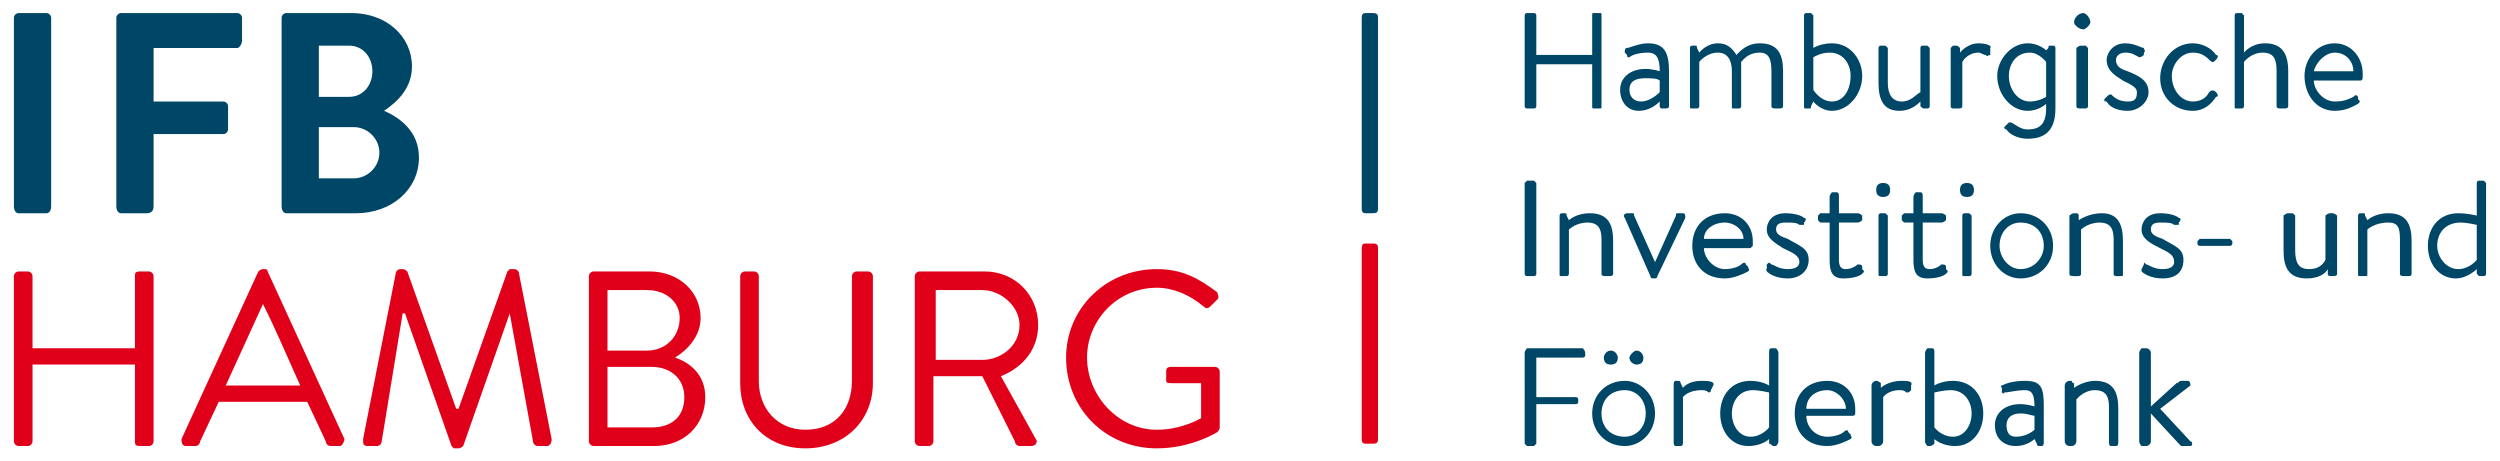
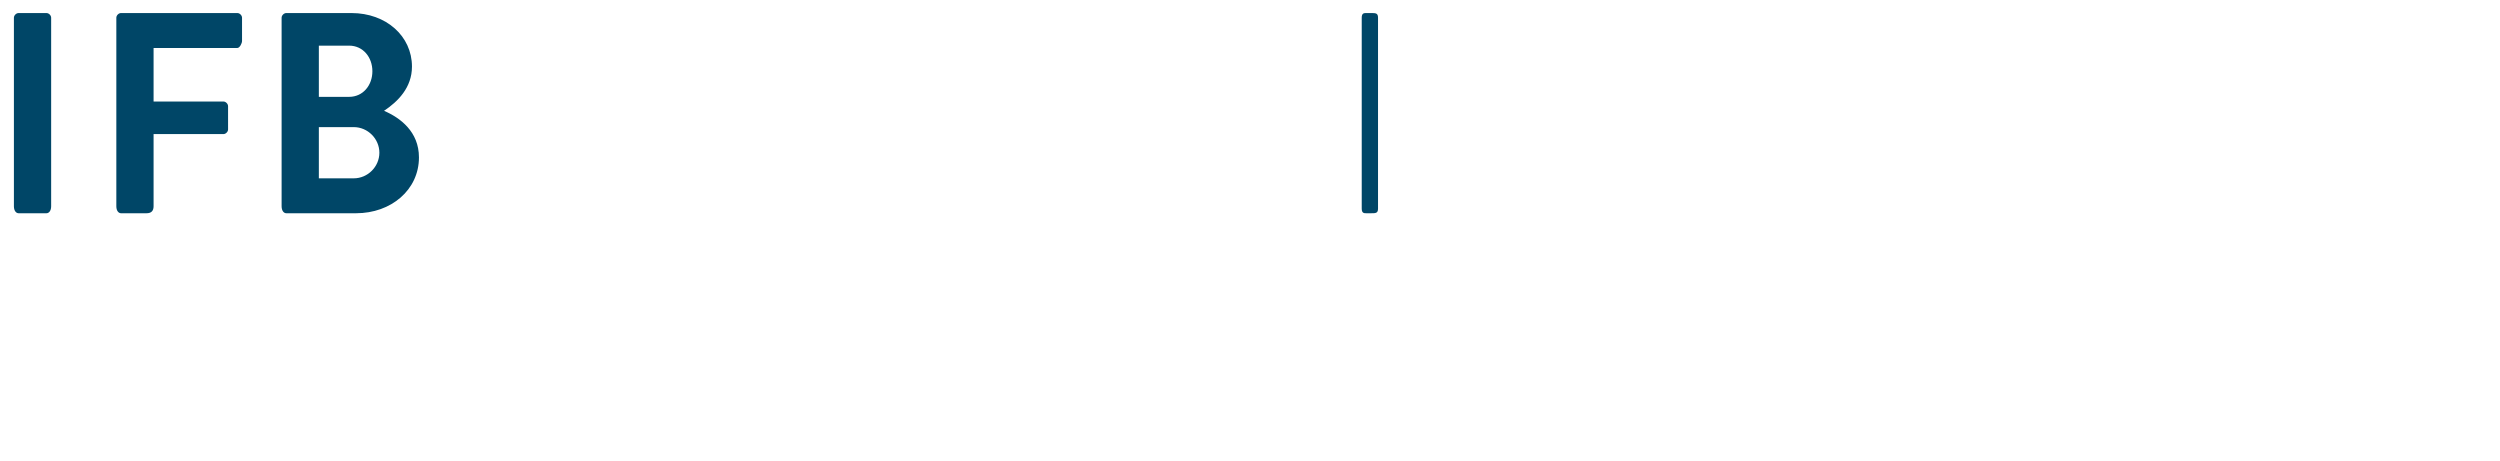
<svg xmlns="http://www.w3.org/2000/svg" version="1.1" width="1024" height="189" viewBox="-0.841 -0.841 160.983 29.733" id="svg3250">
  <defs id="defs3252" />
-   <path d="m 148.2,3.75 c 0.15,-0.6 0.75,-1.2 1.35,-1.2 0.75,0 1.2,0.6 1.2,1.2 l -2.55,0 z m -0.6,0.3 c 0,1.2 0.75,2.25 1.95,2.25 0.75,0 1.2,-0.3 1.5,-0.45 0.15,-0.15 0.15,-0.15 0,-0.3 0,-0.15 0,-0.15 0,-0.15 -0.15,-0.15 -0.15,-0.15 -0.3,0 -0.3,0.15 -0.6,0.3 -1.2,0.3 -0.75,0 -1.35,-0.75 -1.35,-1.35 3,0 3,0 3,0 0.15,0 0.15,-0.15 0.15,-0.3 l 0,-0.15 c 0,-1.05 -0.75,-1.95 -1.8,-1.95 -1.2,0 -1.95,1.05 -1.95,2.1 M 143.1,6 c 0,0.15 0,0.15 0.15,0.15 0.3,0 0.3,0 0.3,0 0,0 0.15,0 0.15,-0.15 0,-2.85 0,-2.85 0,-2.85 0,0 0.45,-0.6 1.2,-0.6 0.75,0 0.9,0.45 0.9,1.2 0,2.25 0,2.25 0,2.25 0,0.15 0.15,0.15 0.3,0.15 0.15,0 0.15,0 0.15,0 0.15,0 0.3,0 0.3,-0.15 0,-2.25 0,-2.25 0,-2.25 0,-1.2 -0.45,-1.8 -1.5,-1.8 -0.9,0 -1.35,0.6 -1.35,0.6 0,-2.4 0,-2.4 0,-2.4 L 143.55,0 c -0.3,0 -0.3,0 -0.3,0 -0.15,0 -0.15,0.15 -0.15,0.15 l 0,5.85 z m -4.8,-1.8 c 0,1.2 0.9,2.1 2.1,2.1 0.75,0 1.2,-0.45 1.5,-0.9 0.15,0 0.15,-0.15 0,-0.3 l 0,0 c -0.15,-0.15 -0.3,-0.15 -0.45,0 -0.15,0.3 -0.45,0.6 -1.05,0.6 -0.75,0 -1.35,-0.75 -1.35,-1.65 0,-0.75 0.6,-1.5 1.35,-1.5 0.45,0 0.75,0.15 1.05,0.45 0.15,0.15 0.15,0.15 0.3,0.15 C 141.9,3 141.9,3 141.9,3 c 0.15,-0.15 0.15,-0.3 0,-0.3 -0.3,-0.45 -0.9,-0.75 -1.5,-0.75 -1.2,0 -2.1,1.05 -2.1,2.25 m -2.1,2.1 c 0.75,0 1.35,-0.6 1.35,-1.2 0,-0.75 -0.6,-1.05 -1.35,-1.35 -0.45,-0.15 -0.75,-0.3 -0.75,-0.75 0,-0.15 0.15,-0.45 0.6,-0.45 0.45,0 0.6,0.15 0.9,0.3 0,0 0.15,0 0.3,-0.15 0,-0.15 0,-0.15 0,-0.15 0.15,-0.15 0,-0.15 0,-0.3 -0.15,0 -0.6,-0.3 -1.2,-0.3 -0.9,0 -1.2,0.75 -1.2,1.05 0,0.75 0.6,1.05 1.05,1.35 0.6,0.3 0.9,0.45 0.9,0.75 0,0.45 -0.15,0.6 -0.6,0.6 -0.6,0 -0.9,-0.3 -1.05,-0.45 -0.15,0 -0.15,0 -0.3,0.15 -0.15,0.15 -0.15,0.15 -0.15,0.15 0,0.15 0,0.15 0.15,0.15 0.15,0.3 0.6,0.6 1.35,0.6 M 132.9,6 c 0,0.15 0.15,0.15 0.3,0.15 0.3,0 0.3,0 0.3,0 0,0 0.15,0 0.15,-0.15 0,-3.75 0,-3.75 0,-3.75 L 133.5,2.1 c -0.3,0 -0.3,0 -0.3,0 -0.15,0 -0.3,0.15 -0.3,0.15 l 0,3.75 z m 0.45,-4.95 c 0.15,0 0.45,-0.3 0.45,-0.45 0,-0.3 -0.3,-0.6 -0.45,-0.6 -0.3,0 -0.6,0.3 -0.6,0.6 0,0.15 0.3,0.45 0.6,0.45 m -1.8,1.2 c 0,0 0,-0.15 -0.15,-0.15 -0.15,0 -0.15,0 -0.15,0 -0.15,0 -0.15,0 -0.15,0.15 -0.15,0.15 -0.15,0.15 -0.15,0.15 0,0 -0.45,-0.45 -1.2,-0.45 -1.05,0 -1.95,1.05 -1.95,2.1 0,1.2 0.9,2.25 1.95,2.25 0.75,0 1.2,-0.45 1.2,-0.45 0,0.3 0,0.3 0,0.3 0,1.05 -0.45,1.35 -1.2,1.35 -0.45,0 -0.75,-0.3 -1.05,-0.45 l -0.15,0 c -0.3,0.3 -0.3,0.3 -0.3,0.3 0,0 0,0.15 0.15,0.15 0.15,0.3 0.75,0.6 1.35,0.6 1.05,0 1.8,-0.45 1.8,-1.95 l 0,-3.9 z m -3,1.8 c 0,-0.75 0.45,-1.5 1.35,-1.5 0.6,0 1.05,0.6 1.05,0.6 0,2.25 0,2.25 0,2.25 0,0 -0.45,0.3 -1.05,0.3 -0.75,0 -1.35,-0.75 -1.35,-1.65 M 124.8,6 c 0,0.15 0.15,0.15 0.15,0.15 0.3,0 0.3,0 0.3,0 0.15,0 0.3,0 0.3,-0.15 0,-2.85 0,-2.85 0,-2.85 0,0 0.3,-0.6 1.05,-0.6 0.15,0 0.3,0.15 0.45,0.15 0.15,0.15 0.15,0 0.3,0 0,-0.45 0,-0.45 0,-0.45 0.15,-0.15 -0.3,-0.3 -0.75,-0.3 -0.75,0 -1.2,0.6 -1.2,0.6 0,-0.3 0,-0.3 0,-0.3 -0.15,-0.15 -0.15,-0.15 -0.3,-0.15 -0.15,0 -0.15,0 -0.15,0 l -0.15,0.15 0,3.75 z m -4.65,-1.5 c 0,1.05 0.3,1.8 1.35,1.8 0.75,0 1.2,-0.45 1.35,-0.6 0,0.3 0,0.3 0,0.3 0.15,0.15 0.15,0.15 0.3,0.15 0.15,0 0.15,0 0.15,0 0,0 0.15,0 0.15,-0.15 0,-3.75 0,-3.75 0,-3.75 L 123.3,2.1 c -0.3,0 -0.3,0 -0.3,0 -0.15,0 -0.15,0.15 -0.15,0.15 0,2.85 0,2.85 0,2.85 -0.3,0.15 -0.6,0.6 -1.2,0.6 -0.6,0 -0.9,-0.45 -0.9,-1.2 0,-2.25 0,-2.25 0,-2.25 L 120.6,2.1 c -0.3,0 -0.3,0 -0.3,0 -0.15,0 -0.15,0.15 -0.15,0.15 l 0,2.25 z m -4.2,0.45 c 0,-2.1 0,-2.1 0,-2.1 0,0 0.45,-0.3 1.05,-0.3 0.9,0 1.35,0.75 1.35,1.5 0,0.9 -0.45,1.65 -1.2,1.65 -0.75,0 -1.2,-0.75 -1.2,-0.75 M 115.35,6 c 0,0.15 0,0.15 0.15,0.15 0.15,0 0.15,0 0.15,0 0.15,0 0.15,0 0.15,-0.15 0.15,-0.3 0.15,-0.3 0.15,-0.3 0,0 0.45,0.6 1.2,0.6 1.05,0 1.95,-1.05 1.95,-2.25 0,-1.05 -0.75,-2.1 -1.95,-2.1 -0.75,0 -1.2,0.3 -1.2,0.3 0,-2.1 0,-2.1 0,-2.1 L 115.8,0 c -0.3,0 -0.3,0 -0.3,0 -0.15,0 -0.15,0.15 -0.15,0.15 l 0,5.85 z M 108,6 c 0,0.15 0,0.15 0.15,0.15 0.3,0 0.3,0 0.3,0 0,0 0.15,0 0.15,-0.15 0,-2.85 0,-2.85 0,-2.85 0,0 0.45,-0.6 1.2,-0.6 0.6,0 0.9,0.45 0.9,1.2 0,2.25 0,2.25 0,2.25 0,0.15 0,0.15 0.15,0.15 0.3,0 0.3,0 0.3,0 0,0 0.15,0 0.15,-0.15 0,-2.25 0,-2.25 0,-2.25 0,-0.15 0,-0.45 0,-0.6 0.15,-0.15 0.45,-0.6 1.2,-0.6 0.6,0 0.75,0.45 0.75,1.2 0,2.25 0,2.25 0,2.25 0,0.15 0.15,0.15 0.3,0.15 0.15,0 0.15,0 0.15,0 0.15,0 0.3,0 0.3,-0.15 0,-2.25 0,-2.25 0,-2.25 0,-1.05 -0.3,-1.8 -1.5,-1.8 -0.9,0 -1.35,0.6 -1.5,0.75 -0.3,-0.45 -0.6,-0.75 -1.2,-0.75 -0.75,0 -1.2,0.6 -1.2,0.6 -0.15,-0.3 -0.15,-0.3 -0.15,-0.3 0,-0.15 0,-0.15 -0.15,-0.15 -0.15,0 -0.15,0 -0.15,0 C 108,2.1 108,2.25 108,2.25 L 108,6 z m -3.9,-1.05 c 0,-0.6 0.45,-0.75 1.05,-0.75 0.3,0 0.75,0 0.9,0.15 0,0.75 0,0.75 0,0.75 -0.3,0.3 -0.75,0.6 -1.2,0.6 -0.45,0 -0.75,-0.3 -0.75,-0.75 z m -0.6,0 c 0,0.75 0.45,1.35 1.2,1.35 0.6,0 1.05,-0.3 1.35,-0.6 0,0.3 0,0.3 0,0.3 0,0.15 0.15,0.15 0.15,0.15 0.15,0 0.15,0 0.15,0 0.15,0 0.3,0 0.3,-0.15 0,-2.25 0,-2.25 0,-2.25 0,-1.2 -0.3,-1.8 -1.35,-1.8 -0.6,0 -1.2,0.3 -1.35,0.3 -0.15,0 -0.15,0.15 -0.15,0.3 0.15,0.15 0.15,0.15 0.15,0.15 0,0.15 0,0.15 0.15,0.15 0.15,-0.15 0.6,-0.3 1.2,-0.3 0.6,0 0.75,0.45 0.75,1.2 0,0 -0.45,-0.15 -0.9,-0.15 -1.05,0 -1.65,0.6 -1.65,1.35 z M 97.35,6 c 0,0.15 0.15,0.15 0.15,0.15 0.45,0 0.45,0 0.45,0 0,0 0.15,0 0.15,-0.15 0,-2.7 0,-2.7 0,-2.7 3.6,0 3.6,0 3.6,0 0,2.7 0,2.7 0,2.7 0,0.15 0,0.15 0.15,0.15 0.3,0 0.3,0 0.3,0 0.15,0 0.15,0 0.15,-0.15 0,-5.85 0,-5.85 0,-5.85 0,-0.15 0,-0.15 -0.15,-0.15 -0.3,0 -0.3,0 -0.3,0 -0.15,0 -0.15,0 -0.15,0.15 0,2.55 0,2.55 0,2.55 -3.6,0 -3.6,0 -3.6,0 0,-2.55 0,-2.55 0,-2.55 C 98.1,0 97.95,0 97.95,0 97.5,0 97.5,0 97.5,0 c 0,0 -0.15,0 -0.15,0.15 M 156.15,15 c 0,-0.9 0.6,-1.5 1.5,-1.5 0.45,0 1.05,0.15 1.05,0.15 0,2.25 0,2.25 0,2.25 0,0 -0.45,0.6 -1.2,0.6 -0.75,0 -1.35,-0.75 -1.35,-1.5 z m -0.6,0 c 0,1.2 0.75,2.1 1.8,2.1 0.75,0 1.35,-0.6 1.35,-0.6 0,0.3 0,0.3 0,0.3 0.15,0.15 0.15,0.15 0.15,0.15 0.3,0 0.3,0 0.3,0 0,0 0.15,0 0.15,-0.15 0,-5.85 0,-5.85 0,-5.85 l -0.15,-0.15 c -0.3,0 -0.3,0 -0.3,0 -0.15,0 -0.15,0.15 -0.15,0.15 0,2.1 0,2.1 0,2.1 0,0 -0.6,-0.15 -1.2,-0.15 -1.2,0 -1.95,0.9 -1.95,2.1 z m -4.5,1.8 c 0,0.15 0,0.15 0.15,0.15 0.3,0 0.3,0 0.3,0 0.15,0 0.15,0 0.15,-0.15 0,-2.85 0,-2.85 0,-2.85 0,0 0.45,-0.45 1.35,-0.45 0.6,0 0.75,0.3 0.75,1.05 0,2.25 0,2.25 0,2.25 0,0.15 0.15,0.15 0.3,0.15 0.3,0 0.3,0 0.3,0 0,0 0.15,0 0.15,-0.15 0,-2.1 0,-2.1 0,-2.1 0,-1.05 -0.3,-1.8 -1.5,-1.8 -0.9,0 -1.35,0.45 -1.35,0.45 -0.15,-0.3 -0.15,-0.3 -0.15,-0.3 0,-0.15 0,-0.15 -0.15,-0.15 -0.15,0 -0.15,0 -0.15,0 -0.15,0 -0.15,0.15 -0.15,0.15 l 0,3.75 z m -4.8,-1.5 c 0,1.05 0.3,1.8 1.5,1.8 0.75,0 1.2,-0.3 1.35,-0.6 0,0.3 0,0.3 0,0.3 0,0.15 0.15,0.15 0.15,0.15 0.15,0 0.15,0 0.15,0 0.15,0 0.3,0 0.3,-0.15 0,-3.75 0,-3.75 0,-3.75 0,0 -0.15,-0.15 -0.3,-0.15 -0.15,0 -0.15,0 -0.15,0 -0.15,0 -0.3,0.15 -0.3,0.15 0,2.85 0,2.85 0,2.85 -0.15,0.3 -0.45,0.6 -1.05,0.6 -0.6,0 -0.9,-0.3 -0.9,-1.2 0,-2.25 0,-2.25 0,-2.25 l -0.15,-0.15 c -0.3,0 -0.3,0 -0.3,0 -0.15,0 -0.3,0.15 -0.3,0.15 l 0,2.25 z m -5.4,-0.3 c 1.95,0 1.95,0 1.95,0 0,0 0.15,0 0.15,-0.15 0,-0.15 0,-0.15 0,-0.15 l -0.15,-0.15 c -1.95,0 -1.95,0 -1.95,0 l -0.15,0.15 c 0,0.15 0,0.15 0,0.15 0,0.15 0.15,0.15 0.15,0.15 m -2.4,2.1 c 0.9,0 1.35,-0.45 1.35,-1.2 0,-0.75 -0.6,-0.9 -1.35,-1.35 -0.45,-0.15 -0.75,-0.3 -0.75,-0.6 0,-0.3 0.15,-0.45 0.6,-0.45 0.45,0 0.75,0 0.9,0.15 0,0 0.15,0 0.3,0 0,-0.15 0,-0.15 0,-0.15 0.15,-0.15 0.15,-0.3 0,-0.3 -0.15,-0.15 -0.6,-0.3 -1.2,-0.3 -0.9,0 -1.2,0.6 -1.2,1.05 0,0.6 0.6,0.9 1.2,1.2 0.6,0.3 0.9,0.45 0.9,0.9 0,0.3 -0.3,0.45 -0.75,0.45 -0.6,0 -0.9,-0.3 -1.05,-0.3 -0.15,-0.15 -0.15,-0.15 -0.15,0 -0.15,0.3 -0.15,0.3 -0.15,0.3 0,0 0,0 0,0.15 0.15,0.15 0.6,0.45 1.35,0.45 m -6,-0.3 c 0,0.15 0.15,0.15 0.3,0.15 0.3,0 0.3,0 0.3,0 0,0 0.15,0 0.15,-0.15 0,-2.85 0,-2.85 0,-2.85 0,0 0.45,-0.45 1.2,-0.45 0.6,0 0.9,0.3 0.9,1.05 0,2.25 0,2.25 0,2.25 0,0.15 0.15,0.15 0.15,0.15 0.3,0 0.3,0 0.3,0 0.15,0 0.15,0 0.15,-0.15 0,-2.1 0,-2.1 0,-2.1 0,-1.05 -0.3,-1.8 -1.35,-1.8 -0.9,0 -1.5,0.45 -1.5,0.45 0,-0.3 0,-0.3 0,-0.3 0,-0.15 -0.15,-0.15 -0.15,-0.15 -0.15,0 -0.15,0 -0.15,0 -0.15,0 -0.3,0.15 -0.3,0.15 l 0,3.75 z m -4.5,-1.8 c 0,-0.9 0.6,-1.5 1.35,-1.5 0.9,0 1.5,0.6 1.5,1.5 0,0.75 -0.6,1.5 -1.5,1.5 -0.75,0 -1.35,-0.75 -1.35,-1.5 m -0.6,0 c 0,1.2 0.9,2.1 1.95,2.1 1.2,0 2.1,-0.9 2.1,-2.1 0,-1.2 -0.9,-2.1 -2.1,-2.1 -1.05,0 -1.95,0.9 -1.95,2.1 m -1.8,1.8 c 0,0.15 0,0.15 0.15,0.15 0.3,0 0.3,0 0.3,0 0,0 0.15,0 0.15,-0.15 0,-3.75 0,-3.75 0,-3.75 L 126,12.9 c -0.3,0 -0.3,0 -0.3,0 -0.15,0 -0.15,0.15 -0.15,0.15 l 0,3.75 z m 0.3,-4.95 c 0.3,0 0.45,-0.15 0.45,-0.45 0,-0.3 -0.15,-0.45 -0.45,-0.45 -0.3,0 -0.45,0.15 -0.45,0.45 0,0.3 0.15,0.45 0.45,0.45 m -3.45,1.65 c 0,2.4 0,2.4 0,2.4 0,0.75 0.15,1.2 0.9,1.2 0.6,0 1.05,-0.15 1.2,-0.3 0.15,-0.15 0.15,-0.15 0,-0.3 0,-0.15 0,-0.15 0,-0.15 0,-0.15 -0.15,-0.15 -0.3,-0.15 -0.15,0.15 -0.45,0.3 -0.75,0.3 -0.3,0 -0.45,-0.15 -0.45,-0.6 0,-2.4 0,-2.4 0,-2.4 1.2,0 1.2,0 1.2,0 0.15,0 0.3,-0.15 0.3,-0.15 0,-0.3 0,-0.3 0,-0.3 0,0 -0.15,-0.15 -0.3,-0.15 -1.2,0 -1.2,0 -1.2,0 0,-1.05 0,-1.05 0,-1.05 0,-0.15 0,-0.3 -0.15,-0.3 -0.3,0 -0.3,0 -0.3,0 0,0 -0.15,0.15 -0.15,0.3 0,1.05 0,1.05 0,1.05 -0.6,0 -0.6,0 -0.6,0 l -0.15,0.15 c 0,0.3 0,0.3 0,0.3 l 0.15,0.15 0.6,0 z m -2.25,3.3 c 0,0.15 0,0.15 0.15,0.15 0.3,0 0.3,0 0.3,0 0,0 0.15,0 0.15,-0.15 0,-3.75 0,-3.75 0,-3.75 L 120.6,12.9 c -0.3,0 -0.3,0 -0.3,0 -0.15,0 -0.15,0.15 -0.15,0.15 l 0,3.75 z m 0.3,-4.95 c 0.3,0 0.45,-0.15 0.45,-0.45 0,-0.3 -0.15,-0.45 -0.45,-0.45 -0.3,0 -0.45,0.15 -0.45,0.45 0,0.3 0.15,0.45 0.45,0.45 M 117,13.5 c 0,2.4 0,2.4 0,2.4 0,0.75 0.15,1.2 0.9,1.2 0.6,0 1.05,-0.15 1.2,-0.3 0.15,-0.15 0.15,-0.15 0,-0.3 0,-0.15 0,-0.15 0,-0.15 0,-0.15 -0.15,-0.15 -0.3,-0.15 -0.15,0.15 -0.45,0.3 -0.75,0.3 -0.3,0 -0.45,-0.15 -0.45,-0.6 0,-2.4 0,-2.4 0,-2.4 1.2,0 1.2,0 1.2,0 0.15,0 0.3,-0.15 0.3,-0.15 0,-0.3 0,-0.3 0,-0.3 0,0 -0.15,-0.15 -0.3,-0.15 -1.2,0 -1.2,0 -1.2,0 0,-1.05 0,-1.05 0,-1.05 0,-0.15 0,-0.3 -0.15,-0.3 -0.3,0 -0.3,0 -0.3,0 0,0 -0.15,0.15 -0.15,0.3 0,1.05 0,1.05 0,1.05 -0.6,0 -0.6,0 -0.6,0 l -0.15,0.15 c 0,0.3 0,0.3 0,0.3 l 0.15,0.15 0.6,0 z m -2.7,3.6 c 0.75,0 1.35,-0.45 1.35,-1.2 0,-0.75 -0.6,-0.9 -1.35,-1.35 -0.45,-0.15 -0.75,-0.3 -0.75,-0.6 0,-0.3 0.15,-0.45 0.6,-0.45 0.45,0 0.75,0 0.9,0.15 0,0 0.15,0 0.3,0 0,-0.15 0,-0.15 0,-0.15 0.15,-0.15 0.15,-0.3 0,-0.3 -0.15,-0.15 -0.6,-0.3 -1.2,-0.3 -0.9,0 -1.2,0.6 -1.2,1.05 0,0.6 0.6,0.9 1.05,1.2 0.6,0.3 1.05,0.45 1.05,0.9 0,0.3 -0.3,0.45 -0.75,0.45 -0.6,0 -0.9,-0.3 -1.05,-0.3 -0.15,-0.15 -0.15,-0.15 -0.3,0 0,0.3 0,0.3 0,0.3 -0.15,0 0,0 0,0.15 0.15,0.15 0.6,0.45 1.35,0.45 m -5.4,-2.55 c 0,-0.6 0.6,-1.05 1.35,-1.05 0.6,0 1.2,0.45 1.2,1.05 l -2.55,0 z M 108.15,15 c 0,1.2 0.75,2.1 2.1,2.1 0.6,0 1.2,-0.3 1.5,-0.45 0.15,-0.15 0,-0.15 0,-0.3 -0.15,-0.15 -0.15,-0.15 -0.15,-0.15 0,-0.15 -0.15,-0.15 -0.3,0 -0.15,0.15 -0.6,0.3 -1.05,0.3 -0.75,0 -1.35,-0.75 -1.35,-1.35 3,0 3,0 3,0 L 112.05,15 c 0,-0.15 0,-0.3 0,-0.3 0,-1.05 -0.75,-1.8 -1.8,-1.8 -1.35,0 -2.1,0.9 -2.1,2.1 m -2.7,1.95 c 0,0.15 0.15,0.15 0.15,0.15 0.15,0 0.15,0 0.15,0 0,0 0.15,0 0.15,-0.15 1.8,-3.75 1.8,-3.75 1.8,-3.75 0,-0.15 0,-0.3 -0.15,-0.3 -0.3,0 -0.3,0 -0.3,0 -0.15,0 -0.15,0 -0.15,0.15 -1.35,3 -1.35,3 -1.35,3 l 0,0 c -1.35,-3 -1.35,-3 -1.35,-3 0,-0.15 0,-0.15 -0.15,-0.15 -0.3,0 -0.3,0 -0.3,0 -0.15,0 -0.3,0.15 -0.15,0.3 l 1.65,3.75 z M 99.6,16.8 c 0,0.15 0,0.15 0.15,0.15 0.3,0 0.3,0 0.3,0 0,0 0.15,0 0.15,-0.15 0,-2.85 0,-2.85 0,-2.85 0,0 0.45,-0.45 1.2,-0.45 0.6,0 0.9,0.3 0.9,1.05 0,2.25 0,2.25 0,2.25 0,0.15 0.15,0.15 0.3,0.15 0.15,0 0.15,0 0.15,0 0.15,0 0.3,0 0.3,-0.15 0,-2.1 0,-2.1 0,-2.1 0,-1.05 -0.3,-1.8 -1.5,-1.8 -0.9,0 -1.35,0.45 -1.35,0.45 -0.15,-0.3 -0.15,-0.3 -0.15,-0.3 0,-0.15 0,-0.15 -0.15,-0.15 -0.15,0 -0.15,0 -0.15,0 -0.15,0 -0.15,0.15 -0.15,0.15 l 0,3.75 z m -2.25,0 c 0,0.15 0.15,0.15 0.15,0.15 0.45,0 0.45,0 0.45,0 0,0 0.15,0 0.15,-0.15 0,-5.85 0,-5.85 0,-5.85 L 97.95,10.8 c -0.45,0 -0.45,0 -0.45,0 l -0.15,0.15 m 39.6,16.65 c 0,0.15 0.15,0.3 0.15,0.3 0.3,0 0.3,0 0.3,0 0.15,0 0.3,-0.15 0.3,-0.3 0,-1.8 0,-1.8 0,-1.8 1.8,1.95 1.8,1.95 1.8,1.95 l 0.15,0.15 c 0.6,0 0.6,0 0.6,0 0.15,0 0.15,-0.3 0,-0.3 -1.95,-2.1 -1.95,-2.1 -1.95,-2.1 1.95,-1.5 1.95,-1.5 1.95,-1.5 0,0 0,-0.3 -0.15,-0.3 -0.45,0 -0.45,0 -0.45,0 -0.15,0 -0.15,0.15 -0.3,0.15 -1.65,1.5 -1.65,1.5 -1.65,1.5 0,-3.45 0,-3.45 0,-3.45 0,-0.15 -0.15,-0.3 -0.3,-0.3 -0.3,0 -0.3,0 -0.3,0 0,0 -0.15,0.15 -0.15,0.3 l 0,5.7 z m -4.8,0 c 0,0.15 0.15,0.3 0.3,0.3 0.15,0 0.15,0 0.15,0 0.15,0 0.3,-0.15 0.3,-0.3 0,-2.7 0,-2.7 0,-2.7 0,0 0.45,-0.6 1.2,-0.6 0.6,0 0.9,0.3 0.9,1.05 0,2.25 0,2.25 0,2.25 0,0.15 0,0.3 0.15,0.3 0.3,0 0.3,0 0.3,0 0.15,0 0.15,-0.15 0.15,-0.3 0,-2.1 0,-2.1 0,-2.1 0,-1.05 -0.3,-1.8 -1.5,-1.8 -0.75,0 -1.35,0.45 -1.35,0.45 0,-0.3 0,-0.3 0,-0.3 -0.15,0 -0.15,-0.15 -0.15,-0.15 -0.15,0 -0.15,0 -0.15,0 -0.15,0 -0.3,0.15 -0.3,0.3 l 0,3.6 z m -3.75,-1.05 c 0,-0.45 0.3,-0.75 0.9,-0.75 0.45,0 0.75,0.15 0.9,0.15 0,0.9 0,0.9 0,0.9 -0.15,0.15 -0.6,0.45 -1.2,0.45 -0.45,0 -0.6,-0.3 -0.6,-0.75 z m -0.75,0 c 0,0.9 0.6,1.35 1.35,1.35 0.6,0 1.05,-0.3 1.2,-0.45 0.15,0.3 0.15,0.3 0.15,0.3 0,0 0,0.15 0.15,0.15 0.15,0 0.15,0 0.15,0 0.15,0 0.15,-0.15 0.15,-0.3 0,-2.25 0,-2.25 0,-2.25 0,-1.2 -0.15,-1.65 -1.2,-1.65 -0.75,0 -1.2,0.15 -1.5,0.3 0,0 -0.15,0 0,0.15 0,0.3 0,0.3 0,0.3 0,0 0.15,0.15 0.15,0 0.3,0 0.75,-0.15 1.35,-0.15 0.45,0 0.6,0.3 0.6,1.05 0,0 -0.45,-0.15 -0.9,-0.15 -1.05,0 -1.65,0.6 -1.65,1.35 z m -3.9,0.15 c 0,-2.25 0,-2.25 0,-2.25 0,0 0.6,-0.15 1.05,-0.15 0.9,0 1.35,0.75 1.35,1.5 0,0.75 -0.45,1.5 -1.2,1.5 -0.75,0 -1.2,-0.6 -1.2,-0.6 m -0.6,0.9 c 0,0.15 0.15,0.3 0.15,0.3 0.15,0 0.15,0 0.15,0 0.15,0 0.3,-0.15 0.3,-0.15 0,-0.3 0,-0.3 0,-0.3 0,0 0.45,0.45 1.35,0.45 1.05,0 1.8,-0.9 1.8,-2.1 0,-1.2 -0.75,-2.1 -1.95,-2.1 -0.75,0 -1.2,0.3 -1.2,0.3 0,-2.1 0,-2.1 0,-2.1 0,-0.15 0,-0.3 -0.15,-0.3 -0.3,0 -0.3,0 -0.3,0 0,0 -0.15,0.15 -0.15,0.3 l 0,5.7 z m -3.45,0 c 0,0.15 0.15,0.3 0.3,0.3 0.15,0 0.15,0 0.15,0 0.15,0 0.3,-0.15 0.3,-0.3 0,-2.85 0,-2.85 0,-2.85 0,0 0.3,-0.45 1.05,-0.45 0.15,0 0.3,0 0.45,0.15 0.15,0 0.15,0 0.3,-0.15 0,-0.3 0,-0.3 0,-0.3 0.15,-0.3 -0.3,-0.3 -0.6,-0.3 -0.9,0 -1.35,0.45 -1.35,0.45 0,-0.3 0,-0.3 0,-0.3 0,0 -0.15,-0.15 -0.3,-0.15 l 0,0 c -0.15,0 -0.3,0.15 -0.3,0.3 l 0,3.6 z m -4.2,-2.1 c 0,-0.75 0.6,-1.2 1.35,-1.2 0.6,0 1.2,0.6 1.2,1.2 l -2.55,0 z m -0.75,0.3 c 0,1.2 0.75,2.1 2.1,2.1 0.6,0 1.2,-0.3 1.5,-0.45 0.15,-0.15 0,-0.15 0,-0.3 C 118.2,27 118.2,27 118.2,27 c 0,-0.15 -0.15,-0.15 -0.3,0 -0.15,0.15 -0.6,0.3 -1.05,0.3 -0.75,0 -1.35,-0.6 -1.35,-1.35 3,0 3,0 3,0 0,0 0.15,0 0.15,-0.15 0,-0.15 0,-0.15 0,-0.3 0,-1.05 -0.75,-1.8 -1.8,-1.8 -1.35,0 -2.1,0.9 -2.1,2.1 m -4.05,0 c 0,-0.75 0.45,-1.5 1.35,-1.5 0.45,0 1.05,0.15 1.05,0.15 0,2.25 0,2.25 0,2.25 0,0 -0.45,0.6 -1.2,0.6 -0.75,0 -1.2,-0.75 -1.2,-1.5 z m -0.75,0 c 0,1.2 0.75,2.1 1.8,2.1 0.9,0 1.35,-0.45 1.35,-0.45 0,0.3 0,0.3 0,0.3 0.15,0 0.15,0.15 0.3,0.15 0.15,0 0.15,0 0.15,0 0,0 0.15,-0.15 0.15,-0.3 0,-5.7 0,-5.7 0,-5.7 0,-0.15 -0.15,-0.3 -0.15,-0.3 -0.3,0 -0.3,0 -0.3,0 -0.15,0 -0.15,0.15 -0.15,0.3 0,2.1 0,2.1 0,2.1 0,0 -0.45,-0.3 -1.2,-0.3 -1.2,0 -1.95,0.9 -1.95,2.1 z m -3,1.8 c 0,0.15 0,0.3 0.15,0.3 0.3,0 0.3,0 0.3,0 0.15,0 0.15,-0.15 0.15,-0.3 0,-2.85 0,-2.85 0,-2.85 0,0 0.3,-0.45 1.2,-0.45 0.15,0 0.3,0 0.45,0.15 0,0 0.15,0 0.15,-0.15 0.15,-0.3 0.15,-0.3 0.15,-0.3 0.15,-0.3 -0.45,-0.3 -0.75,-0.3 -0.9,0 -1.2,0.45 -1.2,0.45 -0.15,-0.3 -0.15,-0.3 -0.15,-0.3 0,0 0,-0.15 -0.15,-0.15 -0.15,0 -0.15,0 -0.15,0 -0.15,0 -0.15,0.15 -0.15,0.3 l 0,3.6 z m -4.05,-4.95 c 0.3,0 0.45,-0.15 0.45,-0.45 0,-0.15 -0.15,-0.45 -0.45,-0.45 -0.3,0 -0.45,0.3 -0.45,0.45 0,0.3 0.15,0.45 0.45,0.45 m 1.65,0 c 0.3,0 0.45,-0.15 0.45,-0.45 0,-0.15 -0.15,-0.45 -0.45,-0.45 -0.15,0 -0.45,0.3 -0.45,0.45 0,0.3 0.3,0.45 0.45,0.45 m -2.25,3.15 c 0,-0.9 0.6,-1.5 1.5,-1.5 0.75,0 1.35,0.6 1.35,1.5 0,0.9 -0.6,1.5 -1.35,1.5 -0.9,0 -1.5,-0.6 -1.5,-1.5 m -0.6,0 c 0,1.2 0.9,2.1 2.1,2.1 1.05,0 1.95,-0.9 1.95,-2.1 0,-1.2 -0.9,-2.1 -1.95,-2.1 -1.2,0 -2.1,0.9 -2.1,2.1 m -4.35,1.95 0.15,0.15 c 0.45,0 0.45,0 0.45,0 l 0.15,-0.15 c 0,-2.55 0,-2.55 0,-2.55 2.55,0 2.55,0 2.55,0 0,0 0.15,0 0.15,-0.15 0,-0.15 0,-0.15 0,-0.15 0,-0.15 -0.15,-0.15 -0.15,-0.15 -2.55,0 -2.55,0 -2.55,0 0,-2.55 0,-2.55 0,-2.55 3,0 3,0 3,0 0,0 0.15,0 0.15,-0.15 0,-0.15 0,-0.15 0,-0.15 0,-0.15 -0.15,-0.3 -0.15,-0.3 -3.6,0 -3.6,0 -3.6,0 0,0 -0.15,0.15 -0.15,0.3" id="path3067" style="fill:#004667;fill-opacity:1;fill-rule:nonzero;stroke:none" />
  <path d="m 87.45,0 c -0.3,0 -0.3,0 -0.3,0 -0.15,0 -0.3,0 -0.3,0.3 0,12.3 0,12.3 0,12.3 0,0.3 0.15,0.3 0.3,0.3 0.3,0 0.3,0 0.3,0 0.3,0 0.45,0 0.45,-0.3 0,-12.3 0,-12.3 0,-12.3 C 87.9,0 87.75,0 87.45,0 m -67.8,10.65 c 0,-3.3 0,-3.3 0,-3.3 2.25,0 2.25,0 2.25,0 0.9,0 1.65,0.75 1.65,1.65 0,0.9 -0.75,1.65 -1.65,1.65 l -2.25,0 z m 0,-5.25 c 0,-3.3 0,-3.3 0,-3.3 1.95,0 1.95,0 1.95,0 0.9,0 1.5,0.75 1.5,1.65 0,0.9 -0.6,1.65 -1.5,1.65 l -1.95,0 z m 4.2,0.9 c 0.9,-0.6 1.8,-1.5 1.8,-2.85 C 25.65,1.5 24,0 21.75,0 c -4.2,0 -4.2,0 -4.2,0 -0.15,0 -0.3,0.15 -0.3,0.3 0,12.15 0,12.15 0,12.15 0,0.3 0.15,0.45 0.3,0.45 4.5,0 4.5,0 4.5,0 2.25,0 4.05,-1.5 4.05,-3.6 0,-1.65 -1.2,-2.55 -2.25,-3 z M 6.6,12.45 c 0,0.3 0.15,0.45 0.3,0.45 1.65,0 1.65,0 1.65,0 C 8.85,12.9 9,12.75 9,12.45 9,7.8 9,7.8 9,7.8 c 4.5,0 4.5,0 4.5,0 0.15,0 0.3,-0.15 0.3,-0.3 C 13.8,6 13.8,6 13.8,6 13.8,5.85 13.65,5.7 13.5,5.7 9,5.7 9,5.7 9,5.7 9,2.25 9,2.25 9,2.25 c 5.4,0 5.4,0 5.4,0 0.15,0 0.3,-0.3 0.3,-0.45 0,-1.5 0,-1.5 0,-1.5 C 14.7,0.15 14.55,0 14.4,0 6.9,0 6.9,0 6.9,0 6.75,0 6.6,0.15 6.6,0.3 l 0,12.15 z m -6.6,0 c 0,0.3 0.15,0.45 0.3,0.45 1.8,0 1.8,0 1.8,0 0.15,0 0.3,-0.15 0.3,-0.45 C 2.4,0.3 2.4,0.3 2.4,0.3 2.4,0.15 2.25,0 2.1,0 0.3,0 0.3,0 0.3,0 0.15,0 0,0.15 0,0.3" id="path3069" style="fill:#004667;fill-opacity:1;fill-rule:nonzero;stroke:none" />
-   <path d="m 87.45,14.85 c -0.3,0 -0.3,0 -0.3,0 -0.15,0 -0.3,0 -0.3,0.3 0,12.3 0,12.3 0,12.3 0,0.3 0.15,0.3 0.3,0.3 0.3,0 0.3,0 0.3,0 0.3,0 0.45,0 0.45,-0.3 0,-12.3 0,-12.3 0,-12.3 0,-0.3 -0.15,-0.3 -0.45,-0.3 M 67.8,22.2 c 0,3.3 2.55,5.85 5.85,5.85 2.25,0 3.9,-1.05 3.9,-1.05 0.15,-0.15 0.15,-0.3 0.15,-0.3 0,-3.6 0,-3.6 0,-3.6 0,-0.15 -0.15,-0.3 -0.3,-0.3 -2.7,0 -2.7,0 -2.7,0 -0.3,0 -0.45,0 -0.45,0.3 0,0.6 0,0.6 0,0.6 0,0.15 0.15,0.15 0.45,0.15 1.8,0 1.8,0 1.8,0 0,2.25 0,2.25 0,2.25 0,0 -1.2,0.75 -2.85,0.75 -2.55,0 -4.5,-2.25 -4.5,-4.65 0,-2.4 1.95,-4.5 4.5,-4.5 1.05,0 2.1,0.45 3,1.2 0.15,0.15 0.3,0.15 0.45,0 0.15,-0.15 0.3,-0.3 0.45,-0.45 0.15,-0.15 0,-0.3 0,-0.45 -1.2,-0.9 -2.25,-1.5 -3.9,-1.5 -3.3,0 -5.85,2.55 -5.85,5.7 m -8.4,0.15 c 0,-4.5 0,-4.5 0,-4.5 3,0 3,0 3,0 1.2,0 2.4,1.05 2.4,2.25 0,1.35 -1.2,2.25 -2.4,2.25 l -3,0 z m -1.35,5.25 c 0,0.15 0.15,0.3 0.3,0.3 0.6,0 0.6,0 0.6,0 0.15,0 0.3,-0.15 0.3,-0.3 0,-4.2 0,-4.2 0,-4.2 3.15,0 3.15,0 3.15,0 2.1,4.2 2.1,4.2 2.1,4.2 0,0.15 0.15,0.3 0.3,0.3 0.75,0 0.75,0 0.75,0 0.3,0 0.45,-0.3 0.3,-0.45 C 63.6,23.4 63.6,23.4 63.6,23.4 65.1,22.8 66,21.6 66,20.1 c 0,-1.95 -1.5,-3.45 -3.45,-3.45 -4.2,0 -4.2,0 -4.2,0 -0.15,0 -0.3,0.15 -0.3,0.3 l 0,10.65 z M 46.8,23.85 c 0,2.4 1.65,4.2 4.2,4.2 2.55,0 4.35,-1.8 4.35,-4.2 0,-6.9 0,-6.9 0,-6.9 0,-0.15 -0.15,-0.3 -0.3,-0.3 -0.75,0 -0.75,0 -0.75,0 -0.15,0 -0.3,0.15 -0.3,0.3 0,6.75 0,6.75 0,6.75 0,1.8 -1.05,3.15 -3,3.15 -1.8,0 -3,-1.35 -3,-3.15 0,-6.75 0,-6.75 0,-6.75 0,-0.15 -0.15,-0.3 -0.3,-0.3 -0.6,0 -0.6,0 -0.6,0 -0.15,0 -0.3,0.15 -0.3,0.3 l 0,6.9 z M 42.6,22.2 c 0.75,-0.45 1.65,-1.35 1.65,-2.55 0,-1.65 -1.35,-3 -3.3,-3 -3.6,0 -3.6,0 -3.6,0 -0.15,0 -0.3,0.15 -0.3,0.3 0,10.65 0,10.65 0,10.65 0,0.15 0.15,0.3 0.3,0.3 3.9,0 3.9,0 3.9,0 1.95,0 3.3,-1.35 3.3,-3.15 0,-1.5 -1.05,-2.25 -1.95,-2.55 z m -4.35,4.5 c 0,-3.9 0,-3.9 0,-3.9 2.85,0 2.85,0 2.85,0 1.2,0 2.1,0.75 2.1,1.95 0,1.2 -0.75,1.95 -2.1,1.95 l -2.85,0 z m 0,-4.95 c 0,-3.9 0,-3.9 0,-3.9 2.55,0 2.55,0 2.55,0 1.2,0 2.1,0.75 2.1,1.8 0,1.2 -0.9,2.1 -2.1,2.1 l -2.55,0 z m -15.75,5.7 c 0,0.3 0,0.45 0.3,0.45 0.6,0 0.6,0 0.6,0 0.15,0 0.3,-0.15 0.3,-0.3 1.35,-8.25 1.35,-8.25 1.35,-8.25 0.15,0 0.15,0 0.15,0 3,8.55 3,8.55 3,8.55 l 0.15,0.15 c 0.3,0 0.3,0 0.3,0 0.15,0 0.3,-0.15 0.3,-0.15 3,-8.55 3,-8.55 3,-8.55 l 0,0 c 1.5,8.25 1.5,8.25 1.5,8.25 0,0.15 0.15,0.3 0.3,0.3 0.6,0 0.6,0 0.6,0 0.15,0 0.3,-0.15 0.3,-0.45 -2.1,-10.65 -2.1,-10.65 -2.1,-10.65 0,-0.15 -0.15,-0.3 -0.3,-0.3 -0.3,0 -0.3,0 -0.3,0 l -0.15,0.15 c -3.15,8.85 -3.15,8.85 -3.15,8.85 -0.15,0 -0.15,0 -0.15,0 -3.15,-8.85 -3.15,-8.85 -3.15,-8.85 0,0 -0.15,-0.15 -0.3,-0.15 -0.15,0 -0.15,0 -0.15,0 -0.15,0 -0.3,0.15 -0.3,0.3 L 22.5,27.45 z M 13.65,24 c 2.4,-5.25 2.4,-5.25 2.4,-5.25 l 0,0 c 0.9,1.8 1.65,3.6 2.4,5.25 l -4.8,0 z m -2.55,3.9 c 0.6,0 0.6,0 0.6,0 0.15,0 0.3,-0.15 0.3,-0.3 1.2,-2.55 1.2,-2.55 1.2,-2.55 5.7,0 5.7,0 5.7,0 1.2,2.55 1.2,2.55 1.2,2.55 0,0.15 0.15,0.3 0.3,0.3 0.6,0 0.6,0 0.6,0 0.15,0 0.3,-0.3 0.3,-0.45 -4.95,-10.8 -4.95,-10.8 -4.95,-10.8 0,0 0,-0.15 -0.15,-0.15 -0.15,0 -0.15,0 -0.15,0 -0.15,0 -0.3,0.15 -0.3,0.15 -4.95,10.8 -4.95,10.8 -4.95,10.8 0,0.15 0,0.45 0.3,0.45 M 0,27.6 c 0,0.15 0.15,0.3 0.3,0.3 0.6,0 0.6,0 0.6,0 0.15,0 0.3,-0.15 0.3,-0.3 0,-4.95 0,-4.95 0,-4.95 6.6,0 6.6,0 6.6,0 0,4.95 0,4.95 0,4.95 0,0.15 0,0.3 0.3,0.3 0.6,0 0.6,0 0.6,0 C 8.85,27.9 9,27.75 9,27.6 9,16.95 9,16.95 9,16.95 9,16.8 8.85,16.65 8.7,16.65 c -0.6,0 -0.6,0 -0.6,0 -0.3,0 -0.3,0.15 -0.3,0.3 0,4.65 0,4.65 0,4.65 -6.6,0 -6.6,0 -6.6,0 0,-4.65 0,-4.65 0,-4.65 0,-0.15 -0.15,-0.3 -0.3,-0.3 -0.6,0 -0.6,0 -0.6,0 -0.15,0 -0.3,0.15 -0.3,0.3" id="path3071" style="fill:#e10019;fill-opacity:1;fill-rule:nonzero;stroke:none" />
</svg>